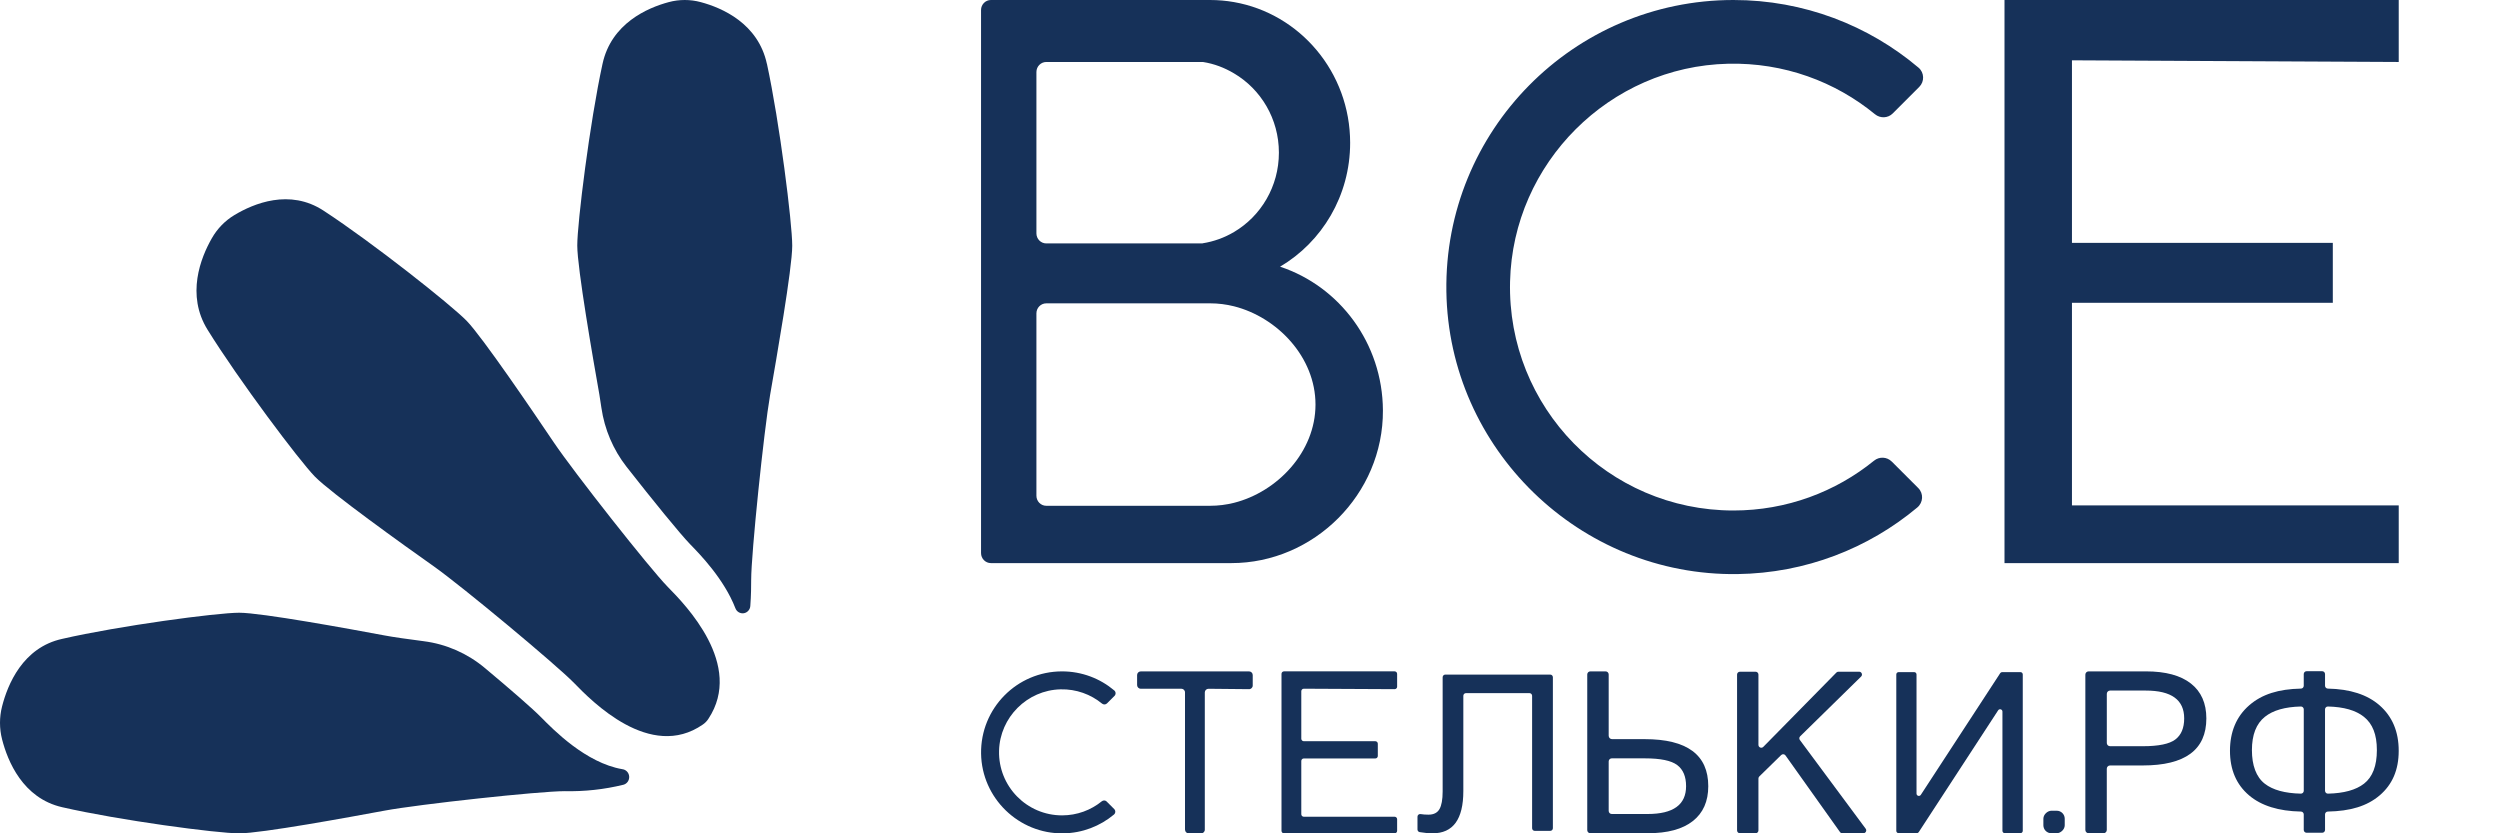
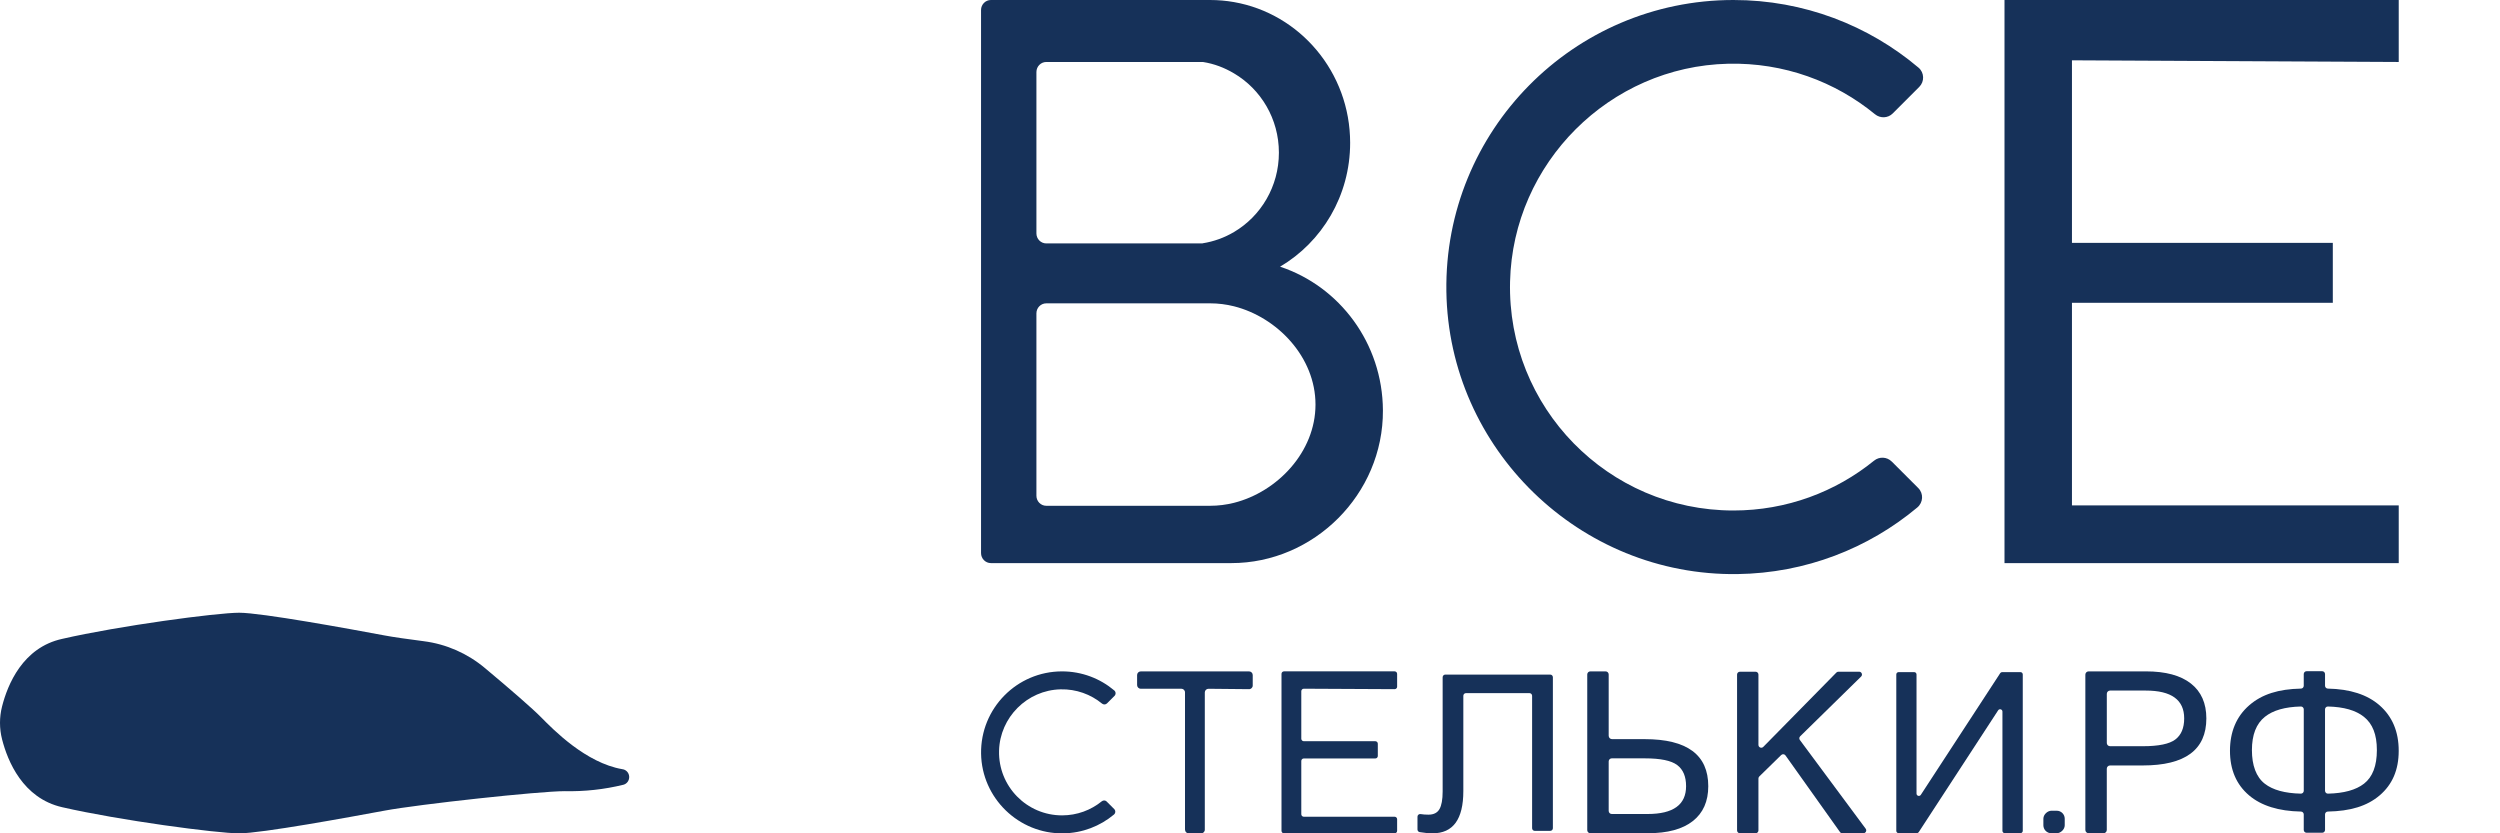
<svg xmlns="http://www.w3.org/2000/svg" id="_Слой_1" data-name="Слой 1" viewBox="0 0 1200 400">
  <defs>
    <style> .cls-1 { fill: #163159; } </style>
  </defs>
  <g>
    <g>
      <path class="cls-1" d="M614.43,128.01c20.11-11.86,33.64-34.03,33.64-59.43,0-33.88-24.1-62.03-55.77-67.58-3.72-.65-7.57-1-11.49-1h-105.18c-2.61,0-4.73,2.16-4.73,4.82v260.65c0,2.66,2.12,4.82,4.73,4.82h115.43c39.56,0,72.95-33,72.74-73.33-.17-32.23-20.83-59.51-49.39-68.96ZM577.4,29.75c5.43.85,10.34,2.75,14.91,5.46,12.9,7.6,21.56,21.81,21.56,38.07s-8.67,30.49-21.56,38.09c-4.57,2.71-9.66,4.57-15.09,5.42v.05h-75.01c-2.61,0-4.73-2.16-4.73-4.82V34.57c0-2.66,2.12-4.82,4.73-4.82h75.19ZM576.67,145.6h4.15c3.96,0,7.81.5,11.49,1.42,20.78,5.24,39.13,24.38,39.13,47.17s-18.36,41.93-39.13,47.17c-3.68.92-7.52,1.42-11.49,1.42h-78.61c-2.61,0-4.73-2.16-4.73-4.82v-87.53c0-2.66,2.12-4.82,4.73-4.82h74.46Z" />
      <path class="cls-1" d="M908.01,221.51l12.75,12.75c2.64,2.64,2.4,6.95-.47,9.34-23.46,19.59-53.5,31.51-86.33,31.96-75.67,1.03-138.59-60.04-139.7-135.71C693.13,62.81,755.25,0,832.04,0c33.86,0,64.87,12.22,88.86,32.48,2.8,2.37,2.93,6.65.34,9.24l-12.74,12.74c-2.31,2.31-5.98,2.44-8.51.37-19.1-15.66-43.69-24.85-70.46-24.24-56.9,1.29-103.33,47.66-104.7,104.56-1.46,60.44,47.1,109.89,107.2,109.89,25.59,0,49.08-8.96,67.51-23.91,2.52-2.05,6.17-1.9,8.47.4Z" />
      <polygon class="cls-1" points="1151.39 29.75 1151.39 0 962.16 0 962.16 270.3 1151.39 270.3 1151.39 242.59 994.54 242.59 994.54 145.36 1119.75 145.36 1119.75 116.59 994.54 116.59 994.54 28.95 1151.39 29.75" />
    </g>
    <g>
      <path class="cls-1" d="M531.22,384.75l3.6,3.6c.74.74.68,1.96-.13,2.64-6.62,5.53-15.09,8.89-24.36,9.02-21.35.29-39.1-16.94-39.41-38.29-.32-21.74,17.21-39.46,38.87-39.46,9.55,0,18.3,3.45,25.07,9.16.79.67.83,1.88.1,2.61l-3.59,3.59c-.65.65-1.69.69-2.4.1-5.39-4.42-12.33-7.01-19.88-6.84-16.05.37-29.15,13.45-29.54,29.5-.41,17.05,13.29,31,30.25,31,7.22,0,13.85-2.53,19.05-6.75.71-.58,1.74-.54,2.39.11Z" />
      <path class="cls-1" d="M670.62,329.6v-6.15c0-.66-.54-1.2-1.2-1.2h-53.1c-.66,0-1.2.54-1.2,1.2v75.35c0,.66.54,1.2,1.2,1.2h53.1c.66,0,1.2-.54,1.2-1.2v-5.57c0-.66-.54-1.2-1.2-1.2h-43.6c-.66,0-1.2-.54-1.2-1.2v-25.57c0-.66.54-1.2,1.2-1.2h34.33c.66,0,1.2-.54,1.2-1.2v-5.88c0-.66-.54-1.2-1.2-1.2h-34.33c-.66,0-1.2-.54-1.2-1.2v-22.8c0-.67.54-1.2,1.21-1.2l43.59.22c.67,0,1.21-.53,1.21-1.2Z" />
      <path class="cls-1" d="M568.8,398.25v-65.91c0-.97-.79-1.75-1.75-1.75h-19.49c-.97,0-1.75-.79-1.75-1.75v-4.82c0-.97.79-1.75,1.75-1.75h52c.97,0,1.75.79,1.75,1.75v5.03c0,.98-.8,1.76-1.77,1.75l-19.46-.19c-.98,0-1.77.78-1.77,1.75v65.9c0,.97-.79,1.75-1.75,1.75h-5.99c-.97,0-1.75-.79-1.75-1.75Z" />
      <rect class="cls-1" x="980.55" y="389.43" width="10.81" height="10.25" rx="3.83" ry="3.83" transform="translate(1380.5 -591.4) rotate(90)" />
      <path class="cls-1" d="M744.11,398.82h-7.42c-.71,0-1.28-.57-1.28-1.28v-63.56c0-.71-.57-1.28-1.28-1.28h-30.45c-.71,0-1.28.57-1.28,1.28v45.75c0,13.51-4.91,20.26-14.74,20.26-1.92,0-3.99-.19-6.21-.57-.61-.1-1.06-.65-1.06-1.26v-6.15c0-.79.71-1.38,1.49-1.25,1.11.19,2.37.28,3.78.28,2.49,0,4.25-.88,5.27-2.64s1.54-4.58,1.54-8.47v-54.85c0-.71.57-1.28,1.28-1.28h50.35c.71,0,1.28.57,1.28,1.28v72.46c0,.71-.57,1.28-1.28,1.28Z" />
      <path class="cls-1" d="M772.17,353.17c0,.89.72,1.62,1.62,1.62h15.66c20.35,0,30.52,7.53,30.52,22.58,0,7.28-2.47,12.86-7.42,16.75-4.95,3.89-12.14,5.83-21.57,5.83h-27.62c-.82,0-1.48-.66-1.48-1.48v-74.73c0-.82.66-1.48,1.48-1.48h7.33c.82,0,1.48.66,1.48,1.48v29.45ZM772.17,389.24c0,.82.66,1.48,1.48,1.48h17.23c12.29,0,18.44-4.45,18.44-13.35,0-4.63-1.42-8.01-4.27-10.15-2.84-2.14-8.01-3.21-15.5-3.21h-15.92c-.81,0-1.46.66-1.46,1.46v23.77Z" />
      <path class="cls-1" d="M1009.69,399.94h-7.16c-.86,0-1.56-.7-1.56-1.56v-74.56c0-.86.7-1.56,1.56-1.56h27.53c9.43,0,16.62,1.94,21.57,5.83,4.95,3.89,7.42,9.47,7.42,16.75,0,15.05-10.17,22.58-30.52,22.58h-15.71c-.86,0-1.56.7-1.56,1.56v29.41c0,.86-.7,1.56-1.56,1.56ZM1011.26,356.62c0,.86.7,1.56,1.56,1.56h15.82c7.49,0,12.66-1.07,15.5-3.21s4.27-5.52,4.27-10.15c0-8.9-6.15-13.35-18.44-13.35h-17.14c-.86,0-1.56.7-1.56,1.56v23.58Z" />
      <path class="cls-1" d="M894.44,399.96h-10.13c-.44,0-.85-.21-1.11-.57l-26.17-36.79c-.48-.68-1.46-.77-2.06-.18l-10.51,10.28c-.26.26-.41.61-.41.97v24.93c0,.75-.61,1.36-1.36,1.36h-7.54c-.75,0-1.36-.61-1.36-1.36v-74.81c0-.75.61-1.36,1.36-1.36h7.54c.75,0,1.36.61,1.36,1.36v33.76c0,1.22,1.48,1.82,2.33.95l35.08-35.67c.26-.26.61-.41.97-.41h9.95c1.22,0,1.82,1.48.95,2.33l-29.25,28.67c-.49.48-.55,1.24-.14,1.78l31.58,42.57c.67.9.03,2.17-1.09,2.17Z" />
      <path class="cls-1" d="M969.81,399.92h-7.52c-.62,0-1.12-.5-1.12-1.12v-57.24c0-1.11-1.45-1.54-2.06-.61l-38.11,58.46c-.21.32-.56.51-.94.51h-8.72c-.62,0-1.12-.5-1.12-1.12v-75.07c0-.62.5-1.12,1.12-1.12h7.47c.62,0,1.12.5,1.12,1.12v57.19c0,1.11,1.45,1.54,2.06.61l38.11-58.41c.21-.32.56-.51.94-.51h8.77c.62,0,1.12.5,1.12,1.12v75.07c0,.62-.5,1.12-1.12,1.12Z" />
      <path class="cls-1" d="M1116.02,329.17c0,.75.61,1.34,1.35,1.36,10.66.21,18.93,2.88,24.82,8.03,6.13,5.36,9.19,12.63,9.19,21.82s-3.05,16.21-9.14,21.4-14.14,7.57-24.87,7.77c-.75.01-1.35.61-1.35,1.36v7.45c0,.75-.61,1.37-1.37,1.37h-7.48c-.75,0-1.37-.61-1.37-1.37v-7.45c0-.75-.61-1.35-1.35-1.36-10.73-.2-19.03-2.79-24.89-7.77-6.11-5.19-9.17-12.32-9.17-21.4s3.07-16.46,9.22-21.82,14.18-7.82,24.84-8.03c.75-.01,1.35-.61,1.35-1.36v-5.62c0-.75.61-1.37,1.37-1.37h7.48c.75,0,1.37.61,1.37,1.37v5.62ZM1105.81,379.58v-39.09c0-.76-.63-1.39-1.39-1.37-7.62.18-13.38,1.83-17.29,4.96-4.14,3.32-6.21,8.64-6.21,15.98s2.05,12.91,6.16,16.11c3.87,3.02,9.65,4.61,17.34,4.78.76.02,1.39-.61,1.39-1.37ZM1116.02,379.58c0,.76.63,1.39,1.39,1.37,7.65-.17,13.42-1.76,17.31-4.78,4.12-3.2,6.18-8.57,6.18-16.11s-2.07-12.66-6.21-15.98c-3.9-3.13-9.67-4.78-17.29-4.96-.76-.02-1.39.61-1.39,1.37v39.09Z" />
    </g>
  </g>
-   <path class="cls-1" d="M340.02,345.06c-.7,1.07-1.59,1.99-2.63,2.7-25.29,17.59-53.41-11.27-61.82-19.91-8.42-8.64-53.63-46.33-67.57-56.16-13.94-9.83-49.35-35.22-56.87-42.94-7.52-7.72-36.47-46.24-51.49-70.46-10.39-16.73-3.3-34.61,2.04-43.92,2.62-4.62,6.36-8.46,10.86-11.15,9.15-5.5,26.49-12.78,42.79-2.09,23.6,15.41,61.13,45.15,68.65,52.85,7.52,7.7,32.19,44.05,41.83,58.35,9.64,14.31,46.13,60.65,54.71,69.37,8.58,8.72,36.64,37.46,19.5,63.35Z" />
-   <path class="cls-1" d="M368.11,30.66c-4.2-19.43-21.52-26.9-31.75-29.64-5.04-1.36-10.34-1.36-15.38,0-10.19,2.74-27.55,10.21-31.77,29.64-6.11,28.03-12.12,76.3-12.12,87.19s7.58,54.5,10.62,71.61c.29,1.69.61,3.76.96,6.27,1.5,10.34,5.65,20.1,12.02,28.26,12.55,16.04,25.82,32.35,30.56,37.23,4.75,4.87,16.3,16.73,21.72,30.7.3.81.85,1.5,1.58,1.94.73.44,1.58.62,2.42.5.84-.12,1.61-.53,2.19-1.17.58-.63.93-1.45.99-2.32.39-5.21.41-9.66.41-12.55,0-12.44,6.11-71.63,9.09-88.76,2.97-17.13,10.62-60.65,10.62-71.61s-6.07-59.27-12.14-87.3Z" />
  <path class="cls-1" d="M259.69,344.26c-3.79-3.89-14.71-13.38-26.92-23.59-8.39-7.04-18.55-11.5-29.3-12.88-7.97-1.03-14.71-1.99-18.89-2.78-16.69-3.12-59.09-10.9-69.77-10.9s-57.64,6.27-84.97,12.55c-18.91,4.14-26.18,21.92-28.85,32.44-1.32,5.16-1.32,10.59,0,15.75,2.67,10.46,9.94,28.3,28.85,32.61,27.32,6.27,74.33,12.55,84.97,12.55s53.08-7.8,69.77-10.9c16.69-3.1,74.33-9.35,86.48-9.35,9.48.21,18.95-.82,28.18-3.08.84-.22,1.57-.74,2.08-1.46.5-.72.75-1.6.69-2.49-.06-.89-.42-1.72-1.02-2.37-.6-.64-1.4-1.05-2.26-1.15-17.54-2.99-33.15-18.99-39.04-24.95Z" />
</svg>